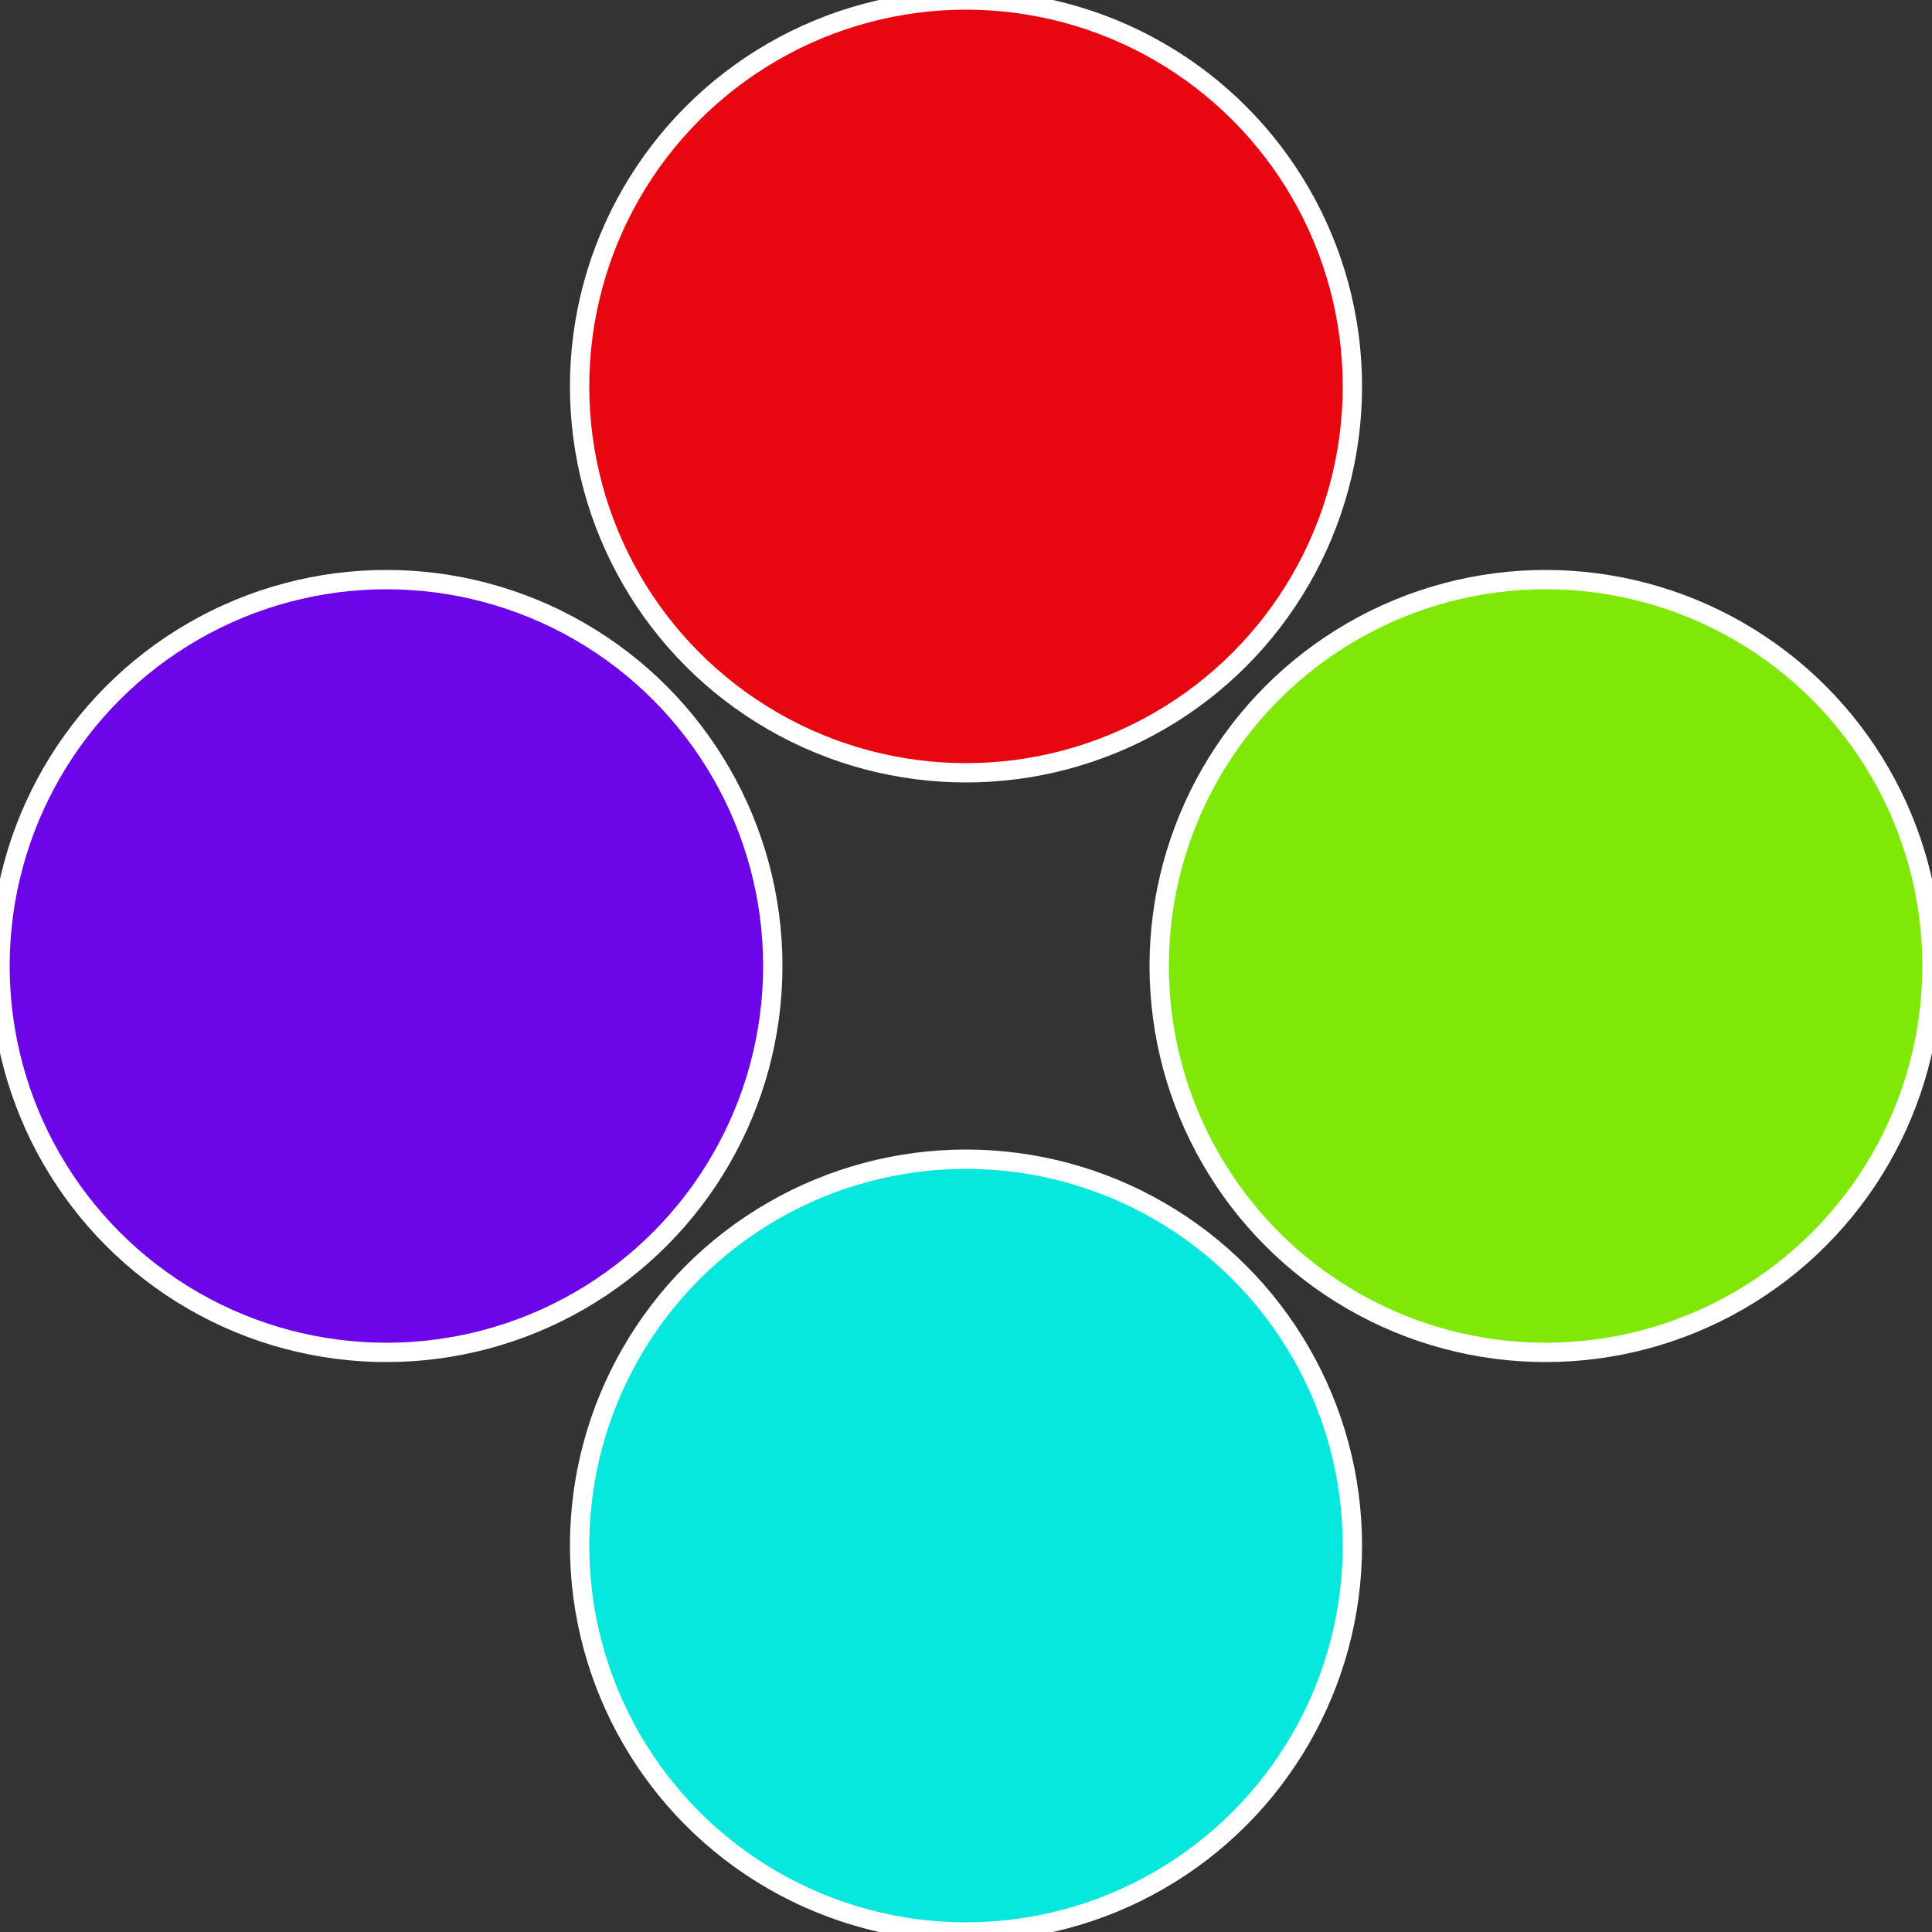
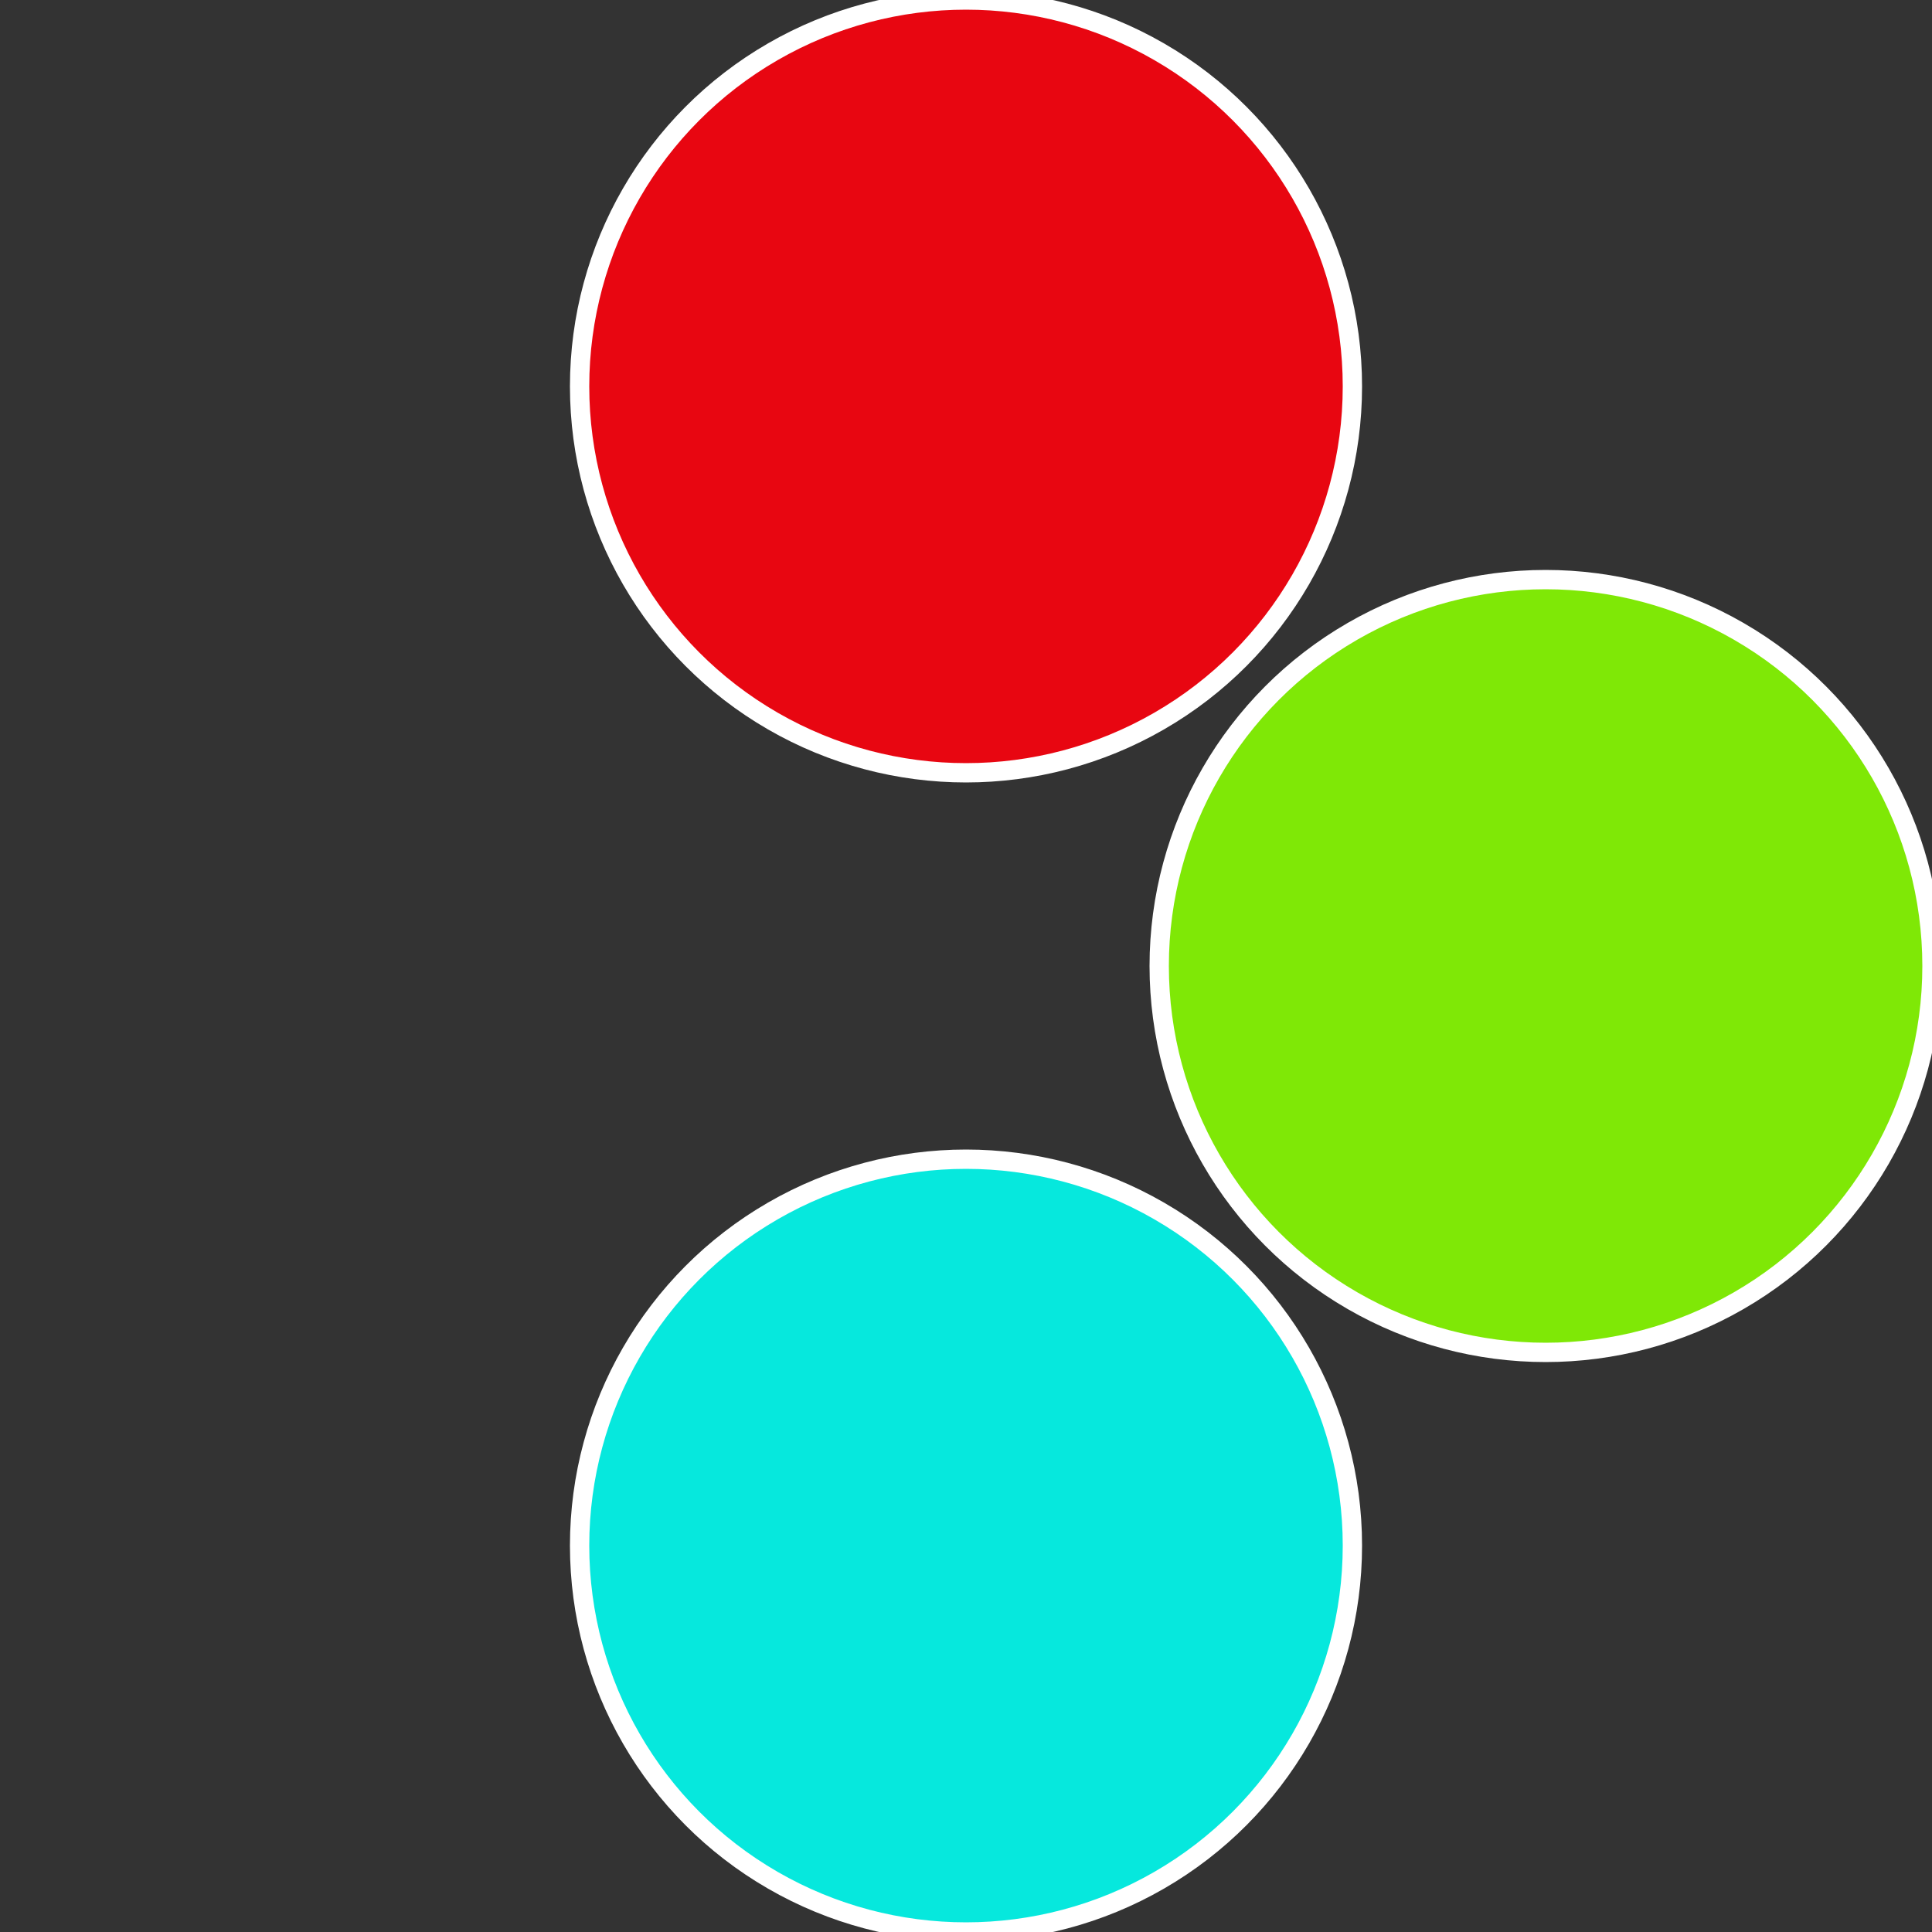
<svg xmlns="http://www.w3.org/2000/svg" width="500" height="500" viewBox="-1 -1 2 2">
  <rect x="-1" y="-1" width="2" height="2" fill="#333333" stroke="none" />
  <circle cx="0.6" cy="0" r="0.4" fill="#7fe806" stroke="#fff" stroke-width="1%" />
  <circle cx="3.6739403974421E-17" cy="0.6" r="0.4" fill="#06e8dd" stroke="#fff" stroke-width="1%" />
-   <circle cx="-0.6" cy="7.3478807948841E-17" r="0.4" fill="#6c06e8" stroke="#fff" stroke-width="1%" />
  <circle cx="-1.1021821192326E-16" cy="-0.6" r="0.4" fill="#e80611" stroke="#fff" stroke-width="1%" />
</svg>